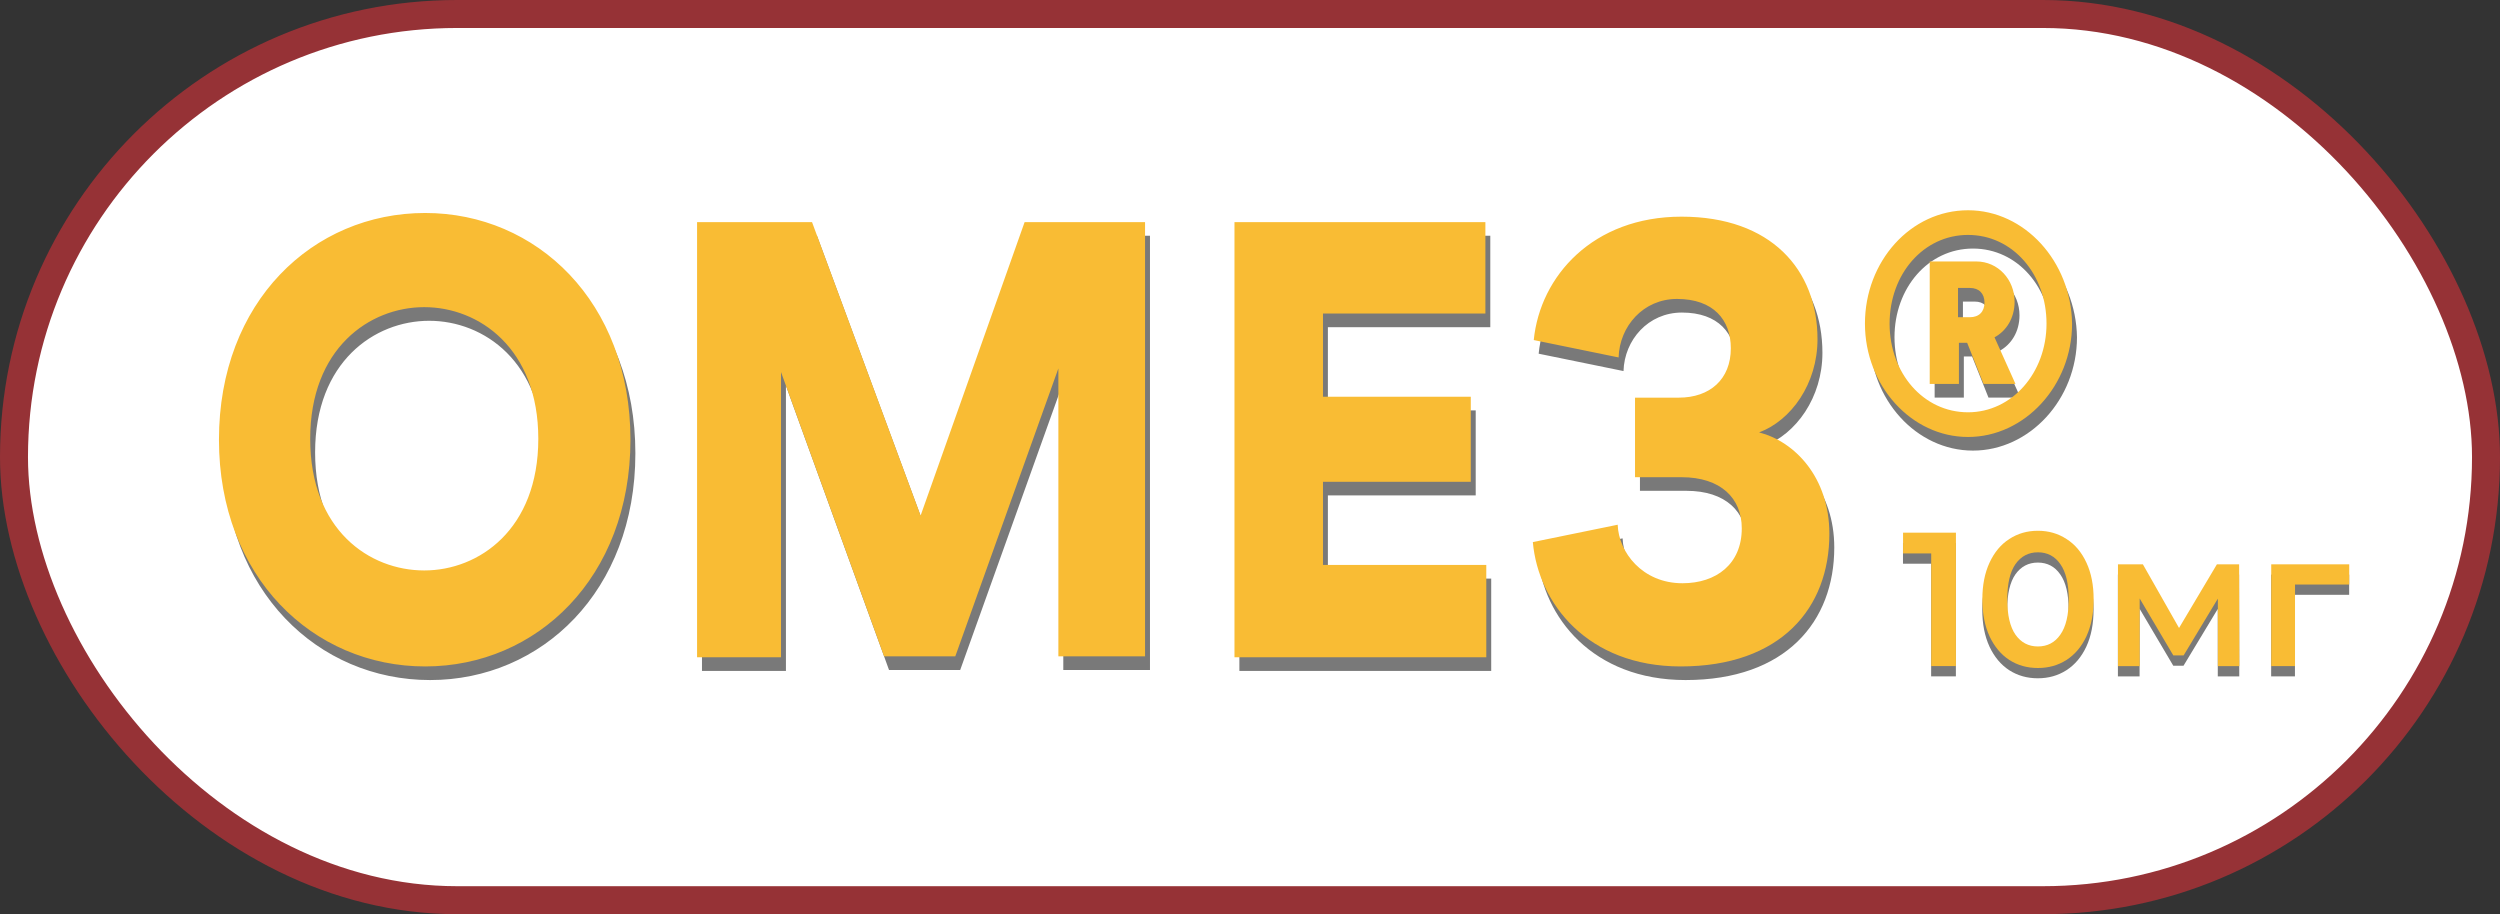
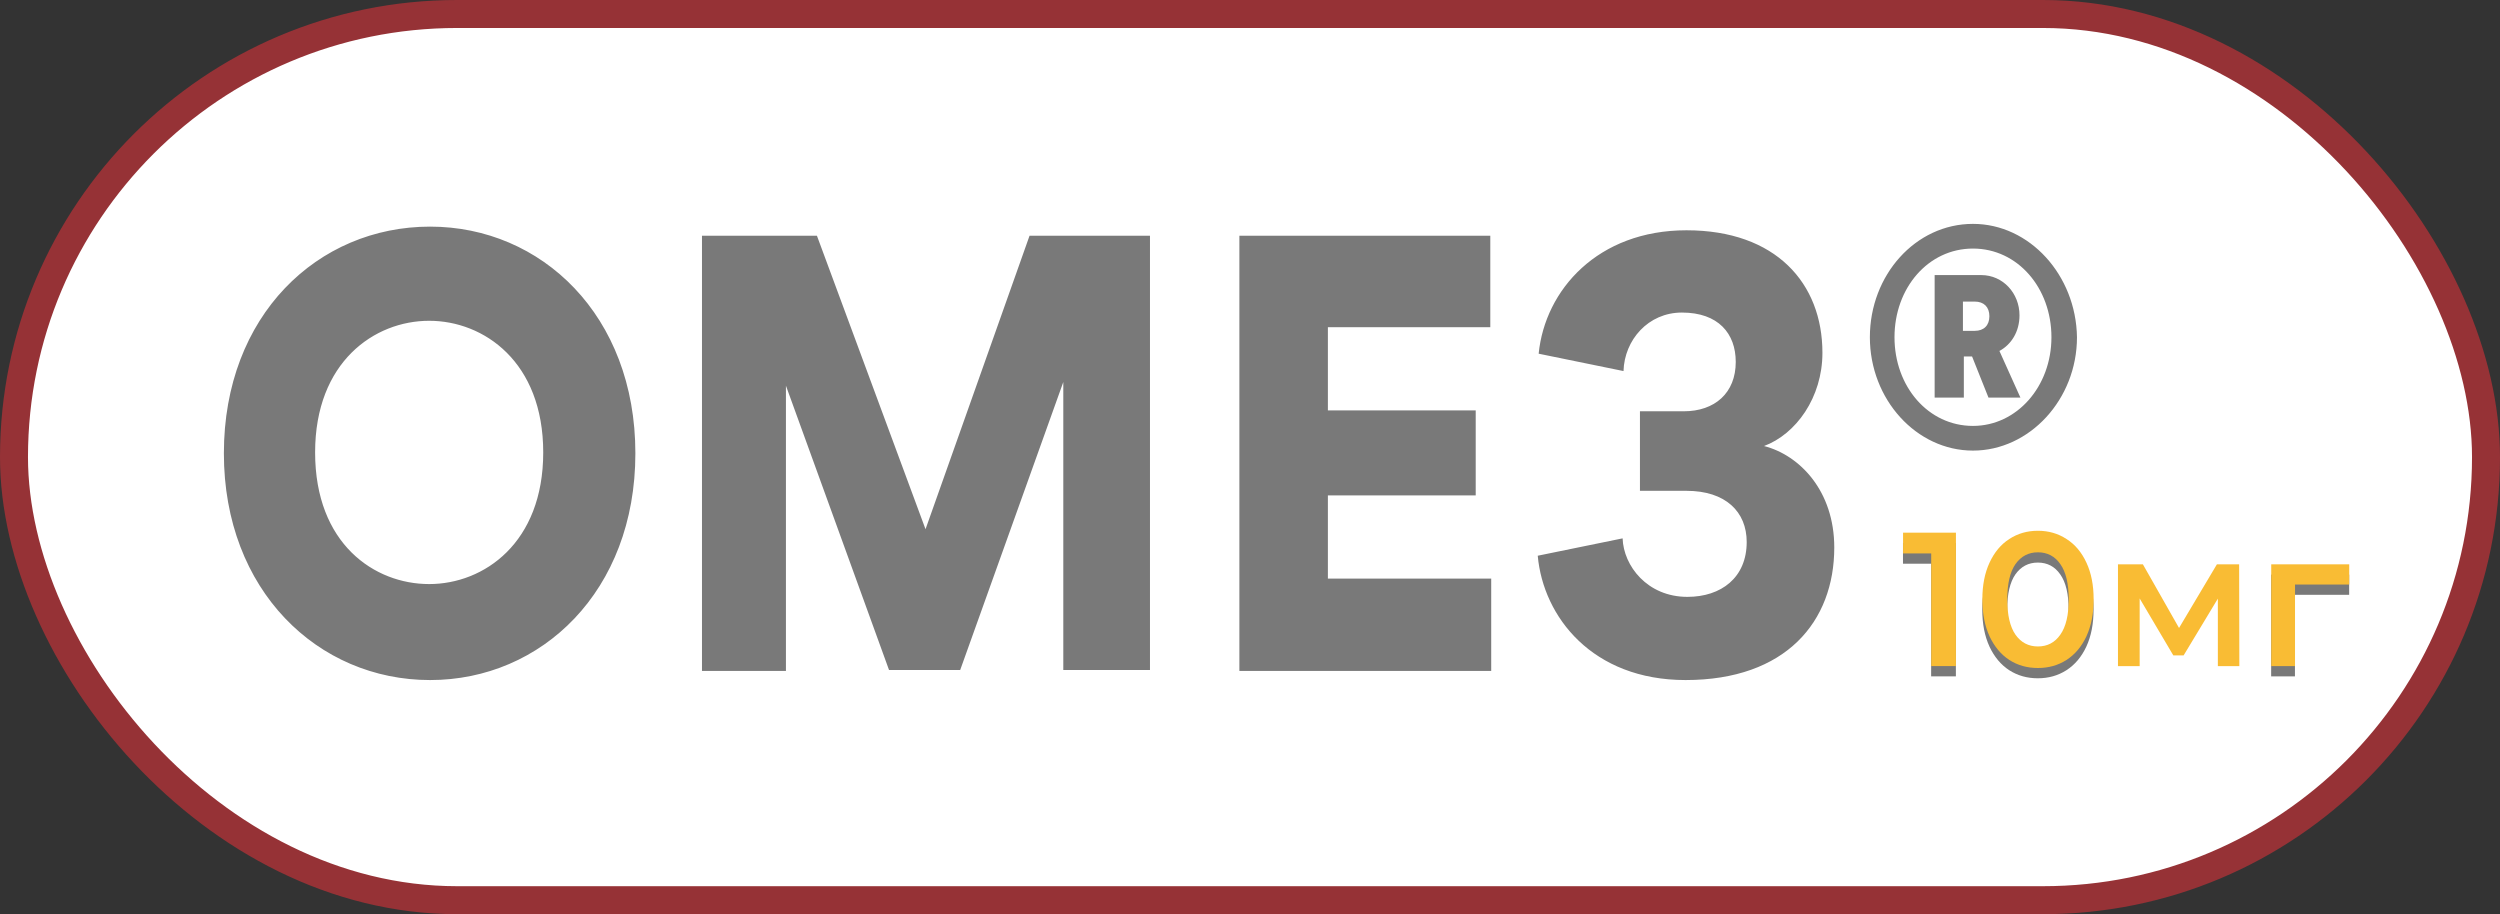
<svg xmlns="http://www.w3.org/2000/svg" width="134" height="49" viewBox="0 0 134 49" fill="none">
  <rect x="0" y="0" width="134" height="49" fill="#333333" stroke="none" />
  <rect x="0.75" y="0.75" width="132.5" height="47.5" rx="23.75" fill="white" />
  <rect x="0.75" y="0.75" width="132.5" height="47.5" rx="23.75" stroke="#963236" stroke-width="1.5" />
  <path d="M105.213 17.733V16.165H105.849C106.338 16.165 106.631 16.459 106.631 16.949C106.631 17.439 106.338 17.733 105.849 17.733H105.213ZM106.582 21.31H108.294L107.169 18.811C107.805 18.468 108.245 17.782 108.245 16.9C108.245 15.724 107.365 14.744 106.191 14.744H103.697V21.31H105.262V19.105H105.702L106.582 21.31ZM101.545 18.076C101.545 15.43 103.355 13.323 105.751 13.323C108.147 13.323 109.957 15.43 109.957 18.076C109.957 20.722 108.099 22.829 105.751 22.829C103.355 22.829 101.545 20.722 101.545 18.076ZM100.225 18.076C100.225 21.408 102.719 24.152 105.751 24.152C108.783 24.152 111.326 21.408 111.326 18.076C111.277 14.744 108.783 12 105.751 12C102.67 12 100.225 14.744 100.225 18.076ZM90.346 36.451C95.725 36.451 98.317 33.315 98.317 29.346C98.317 26.308 96.459 24.397 94.552 23.907C96.263 23.27 97.682 21.31 97.682 18.909C97.682 15.185 95.188 12.343 90.395 12.343C85.651 12.343 82.815 15.528 82.472 18.958L87.02 19.889C87.069 18.223 88.341 16.753 90.15 16.753C92.107 16.753 93.036 17.88 93.036 19.399C93.036 21.065 91.911 22.045 90.248 22.045H87.901V26.308H90.395C92.498 26.308 93.623 27.435 93.623 29.052C93.623 30.963 92.253 31.992 90.444 31.992C88.292 31.992 87.02 30.326 86.972 28.856L82.423 29.787C82.717 33.07 85.358 36.451 90.346 36.451ZM79.929 35.961V31.012H71.175V26.553H79.098V21.996H71.175V17.537H79.88V12.637H66.431V35.961H79.929ZM61.639 35.961V12.637H55.183L49.608 28.366L43.788 12.637H37.626V35.961H42.126V20.673L47.652 35.912H51.466L56.993 20.477V35.912H61.639V35.961ZM12 24.299C12 31.649 17.037 36.451 23.053 36.451C29.019 36.451 34.056 31.698 34.056 24.299C34.056 16.9 29.019 12.147 23.053 12.147C17.037 12.147 12 16.9 12 24.299ZM16.89 24.25C16.89 19.399 20.069 17.194 23.004 17.194C25.938 17.194 29.117 19.399 29.117 24.25C29.117 29.101 25.938 31.306 23.004 31.306C20.069 31.306 16.89 29.15 16.89 24.25Z" fill="#797979" />
-   <path d="M104.949 17.003V15.434H105.585C106.074 15.434 106.368 15.729 106.368 16.218C106.368 16.709 106.074 17.003 105.585 17.003H104.949ZM106.319 20.579H108.03L106.906 18.081C107.541 17.738 107.982 17.052 107.982 16.169C107.982 14.993 107.101 14.014 105.928 14.014H103.433V20.579H104.998V18.375H105.439L106.319 20.579ZM101.282 17.346C101.282 14.7 103.091 12.592 105.487 12.592C107.884 12.592 109.693 14.7 109.693 17.346C109.693 19.991 107.835 22.099 105.487 22.099C103.091 22.099 101.282 19.991 101.282 17.346ZM99.961 17.346C99.961 20.677 102.455 23.422 105.487 23.422C108.52 23.422 111.063 20.677 111.063 17.346C111.014 14.014 108.52 11.27 105.487 11.27C102.406 11.27 99.961 14.014 99.961 17.346ZM90.082 35.721C95.462 35.721 98.054 32.584 98.054 28.616C98.054 25.578 96.195 23.666 94.288 23.177C96 22.54 97.418 20.579 97.418 18.178C97.418 14.454 94.924 11.613 90.131 11.613C85.387 11.613 82.551 14.797 82.209 18.227L86.757 19.159C86.806 17.492 88.077 16.023 89.887 16.023C91.843 16.023 92.772 17.149 92.772 18.669C92.772 20.334 91.647 21.314 89.984 21.314H87.637V25.578H90.131C92.234 25.578 93.359 26.704 93.359 28.322C93.359 30.233 91.99 31.262 90.18 31.262C88.028 31.262 86.757 29.596 86.708 28.125L82.16 29.056C82.453 32.34 85.094 35.721 90.082 35.721ZM79.665 35.23V30.282H70.912V25.823H78.834V21.265H70.912V16.806H79.617V11.906H66.168V35.23H79.665ZM61.375 35.23V11.906H54.919L49.344 27.636L43.525 11.906H37.363V35.23H41.862V19.942L47.388 35.181H51.203L56.729 19.747V35.181H61.375V35.23ZM11.736 23.569C11.736 30.919 16.774 35.721 22.789 35.721C28.755 35.721 33.792 30.968 33.792 23.569C33.792 16.169 28.755 11.416 22.789 11.416C16.774 11.416 11.736 16.169 11.736 23.569ZM16.627 23.52C16.627 18.669 19.806 16.463 22.74 16.463C25.674 16.463 28.853 18.669 28.853 23.52C28.853 28.37 25.674 30.576 22.74 30.576C19.806 30.576 16.627 28.419 16.627 23.52Z" fill="#F9BC34" />
  <path d="M125.915 31.882H123.009V36.254H121.734V30.799H125.915V31.882Z" fill="#797979" />
-   <path d="M118.873 36.254V32.638L117.037 35.682H116.487L114.682 32.627V36.254H113.52V30.799H114.855L116.793 34.211L118.822 30.799H120.015L120.025 36.254H118.873Z" fill="#797979" />
  <path d="M109.227 36.356C108.656 36.356 108.147 36.213 107.698 35.926C107.249 35.634 106.896 35.211 106.637 34.66C106.379 34.101 106.25 33.441 106.25 32.678C106.25 31.915 106.379 31.258 106.637 30.706C106.896 30.148 107.249 29.725 107.698 29.439C108.147 29.146 108.656 29 109.227 29C109.798 29 110.308 29.146 110.757 29.439C111.212 29.725 111.569 30.148 111.827 30.706C112.086 31.258 112.215 31.915 112.215 32.678C112.215 33.441 112.086 34.101 111.827 34.66C111.569 35.211 111.212 35.634 110.757 35.926C110.308 36.213 109.798 36.356 109.227 36.356ZM109.227 35.201C109.737 35.201 110.138 34.99 110.43 34.568C110.73 34.145 110.879 33.516 110.879 32.678C110.879 31.84 110.73 31.21 110.43 30.788C110.138 30.366 109.737 30.154 109.227 30.154C108.724 30.154 108.323 30.366 108.024 30.788C107.732 31.21 107.586 31.84 107.586 32.678C107.586 33.516 107.732 34.145 108.024 34.568C108.323 34.99 108.724 35.201 109.227 35.201Z" fill="#797979" />
  <path d="M104.835 29.102V36.253H103.509V30.215H102V29.102H104.835Z" fill="#797979" />
  <path d="M125.919 31.331H123.013V35.703H121.738V30.248H125.919V31.331Z" fill="#F9BC34" />
  <path d="M118.877 35.703V32.087L117.041 35.131H116.491L114.686 32.077V35.703H113.523V30.248H114.859L116.796 33.66L118.826 30.248H120.018L120.029 35.703H118.877Z" fill="#F9BC34" />
  <path d="M109.231 35.805C108.66 35.805 108.15 35.662 107.702 35.376C107.253 35.083 106.9 34.661 106.641 34.109C106.383 33.55 106.254 32.89 106.254 32.127C106.254 31.364 106.383 30.707 106.641 30.155C106.9 29.597 107.253 29.175 107.702 28.889C108.15 28.596 108.66 28.449 109.231 28.449C109.802 28.449 110.312 28.596 110.761 28.889C111.216 29.175 111.573 29.597 111.831 30.155C112.09 30.707 112.219 31.364 112.219 32.127C112.219 32.89 112.09 33.55 111.831 34.109C111.573 34.661 111.216 35.083 110.761 35.376C110.312 35.662 109.802 35.805 109.231 35.805ZM109.231 34.65C109.741 34.65 110.142 34.439 110.434 34.017C110.733 33.595 110.883 32.965 110.883 32.127C110.883 31.289 110.733 30.659 110.434 30.237C110.142 29.815 109.741 29.604 109.231 29.604C108.728 29.604 108.327 29.815 108.028 30.237C107.736 30.659 107.59 31.289 107.59 32.127C107.59 32.965 107.736 33.595 108.028 34.017C108.327 34.439 108.728 34.65 109.231 34.65Z" fill="#F9BC34" />
  <path d="M104.838 28.551V35.702H103.513V29.664H102.004V28.551H104.838Z" fill="#F9BC34" />
</svg>